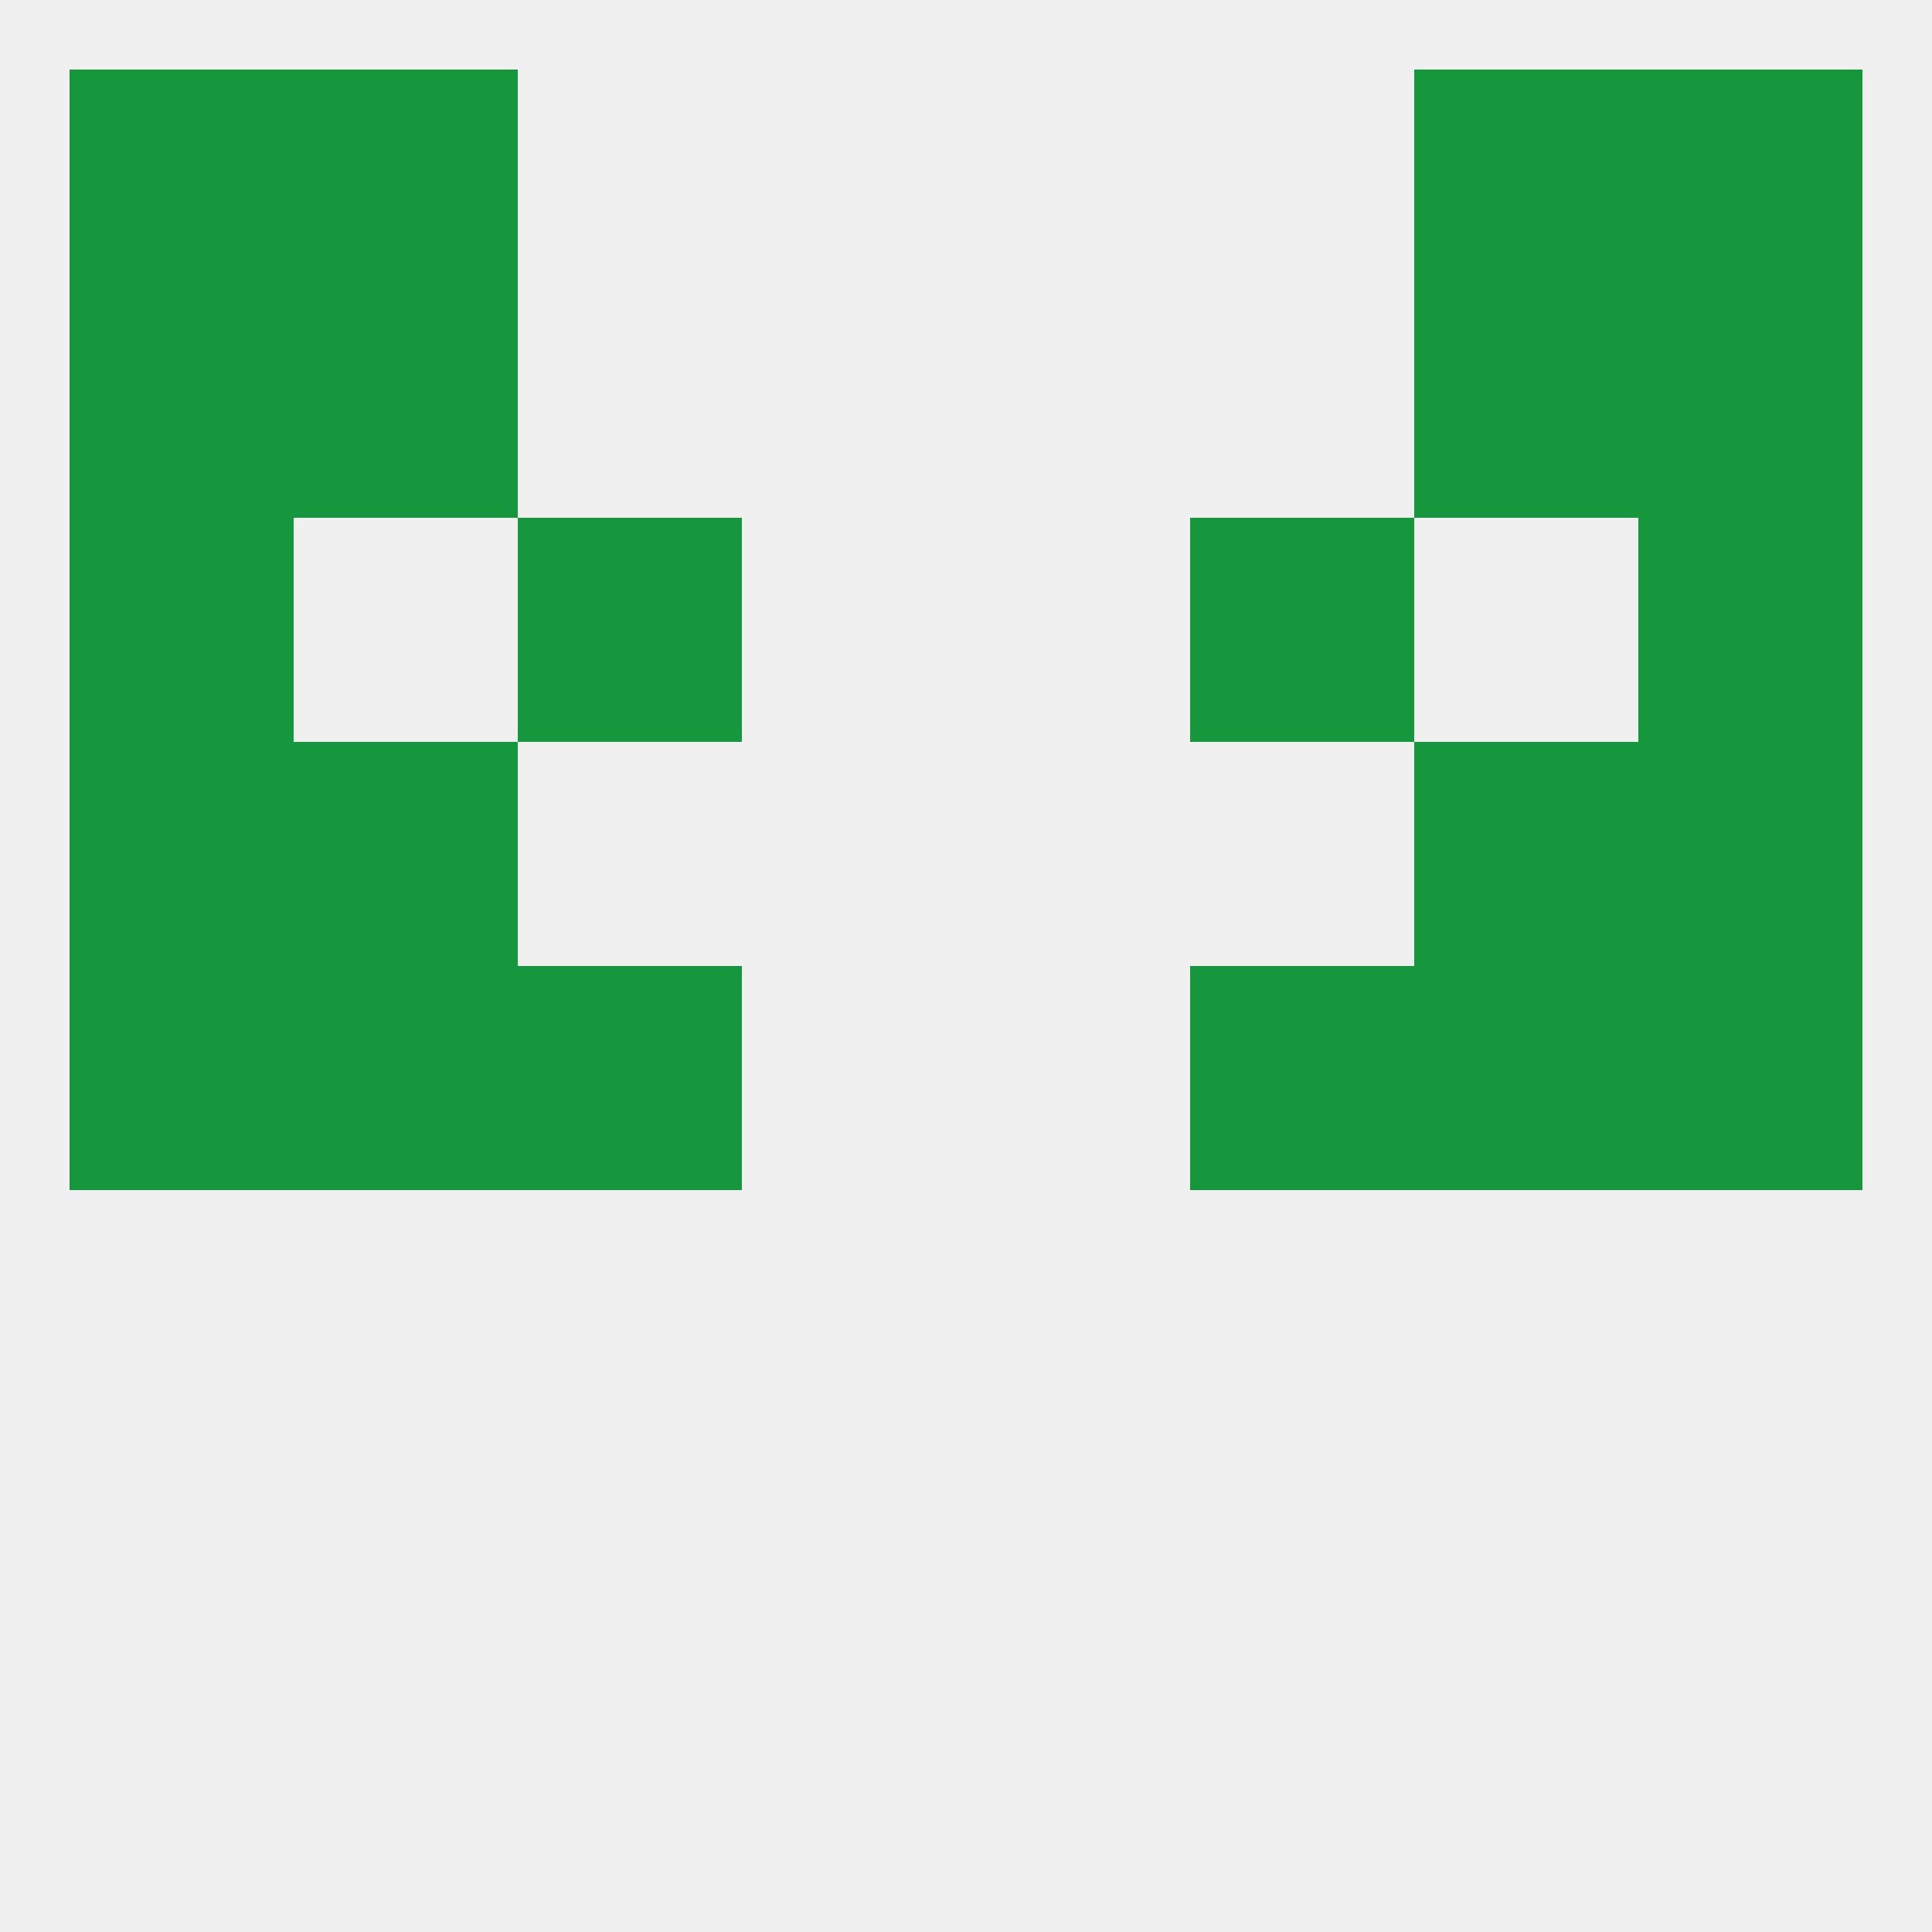
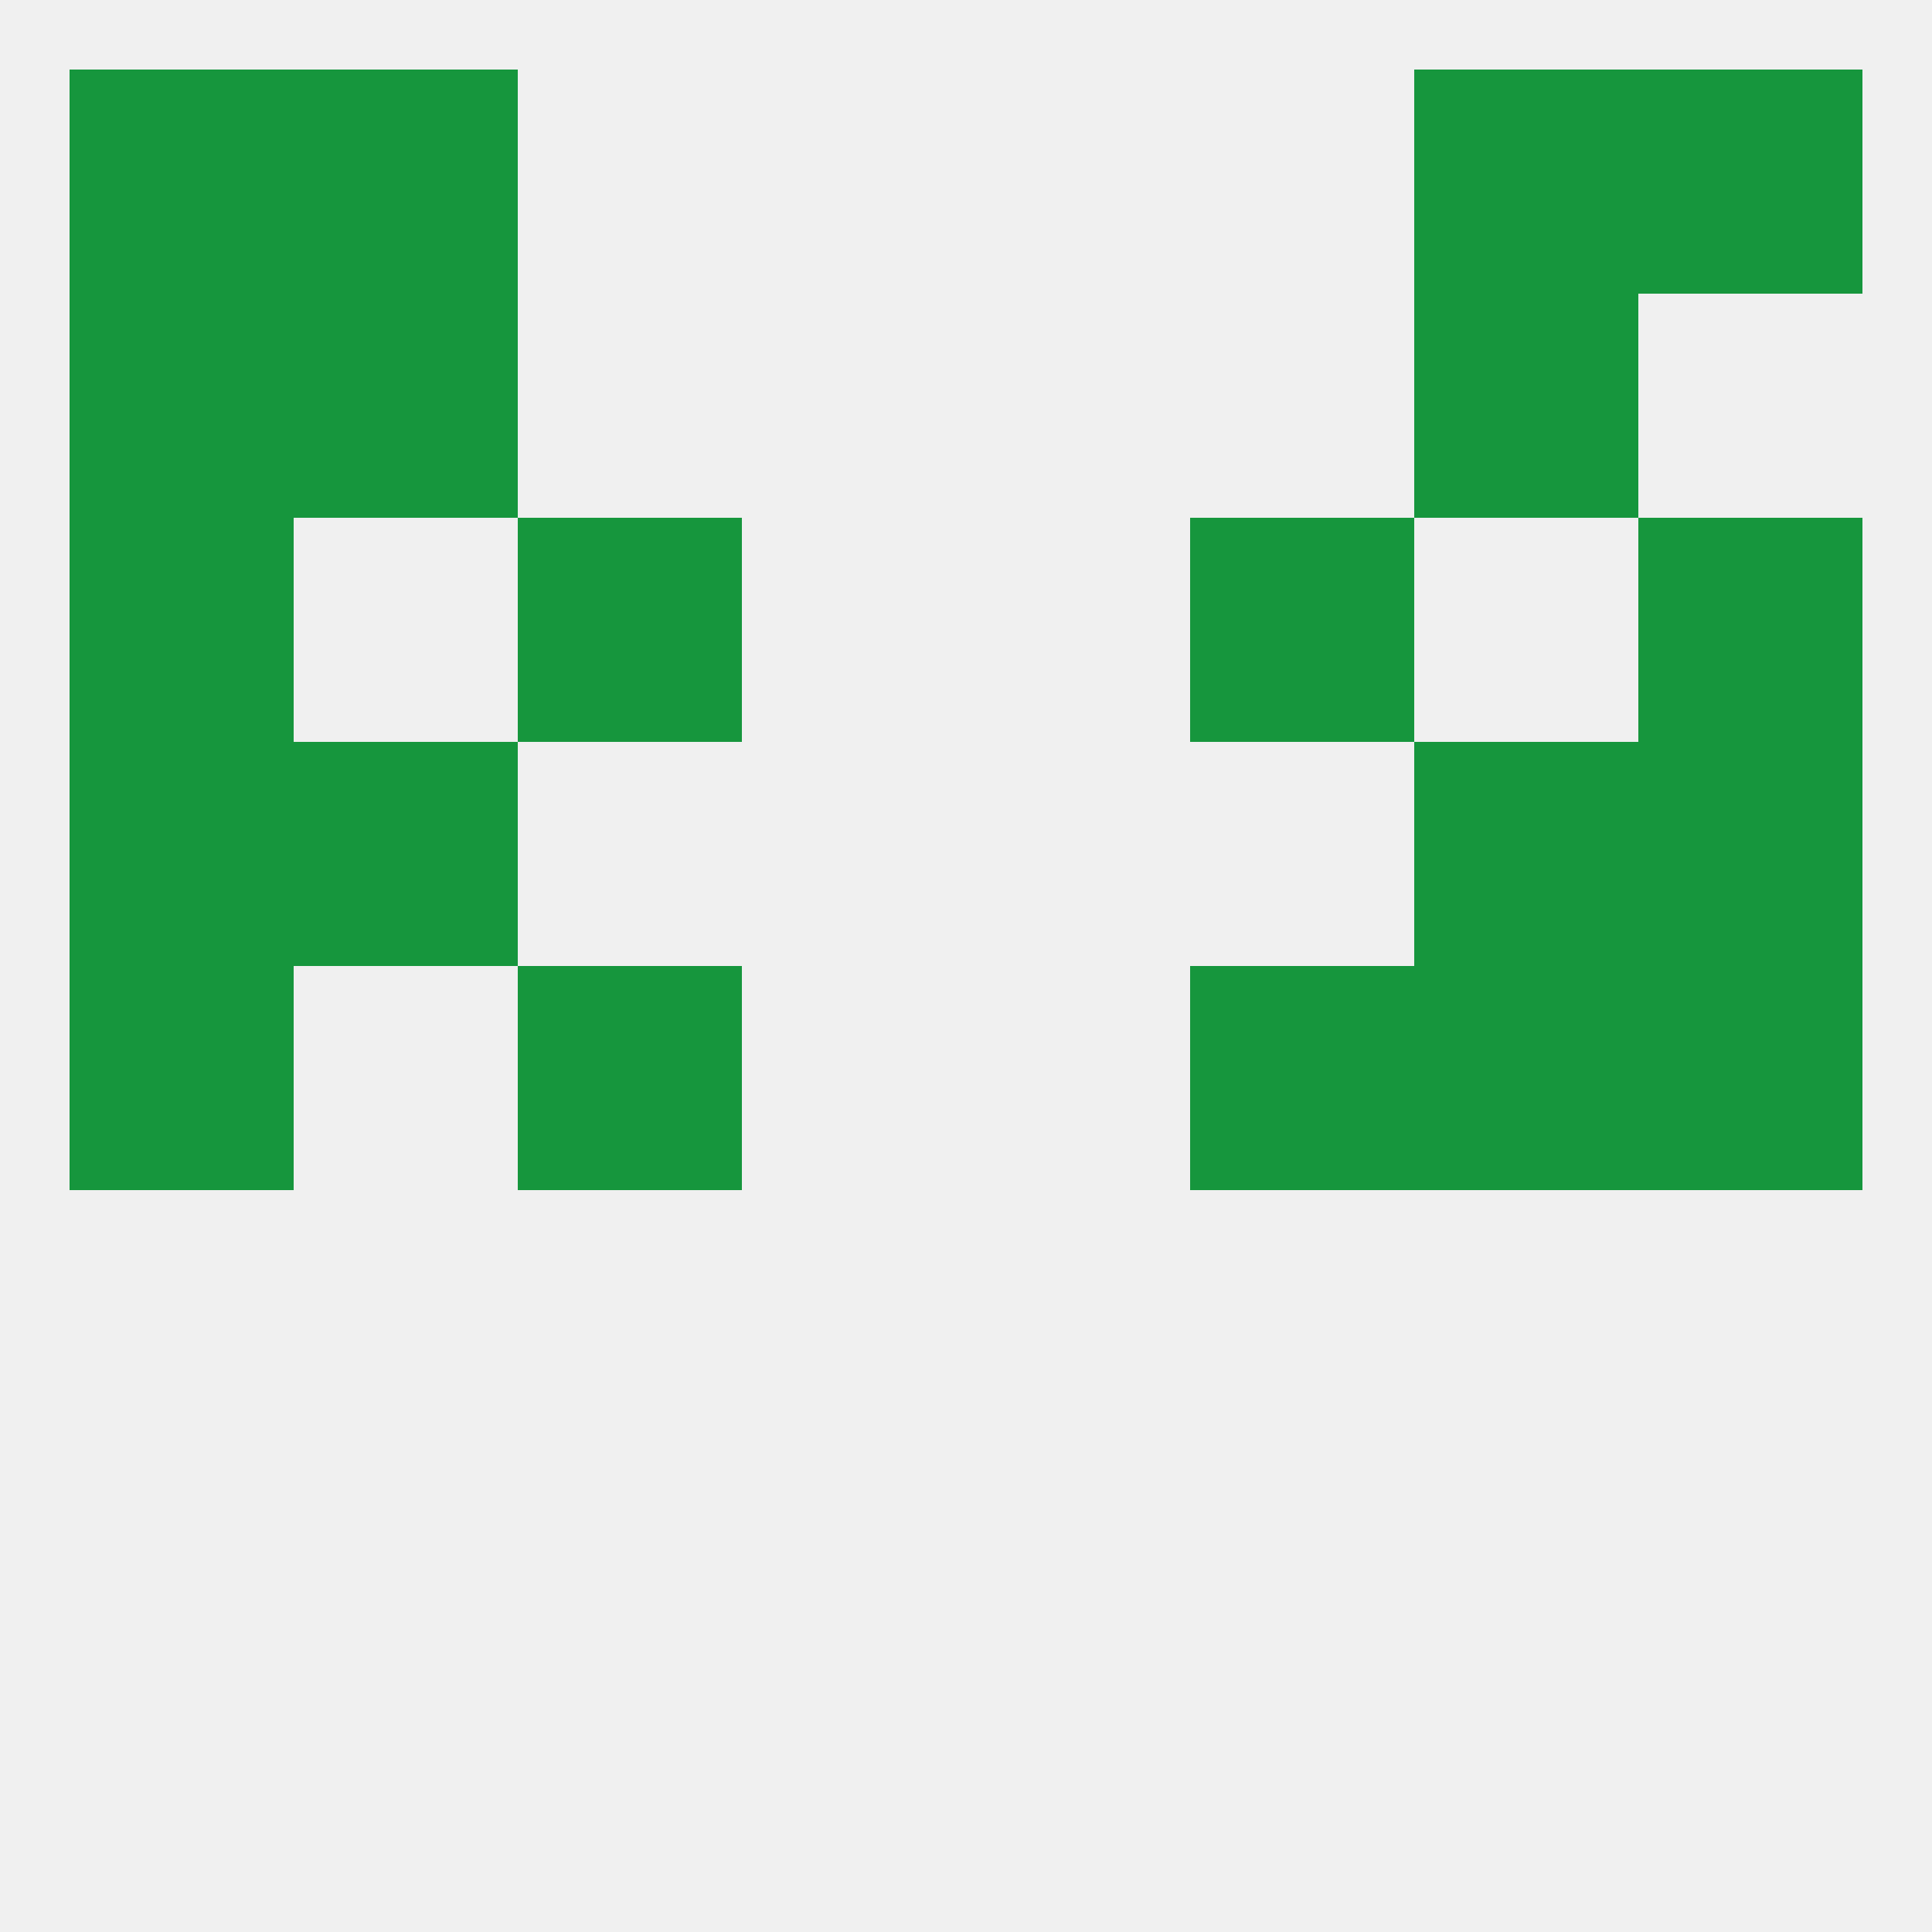
<svg xmlns="http://www.w3.org/2000/svg" version="1.1" baseprofile="full" width="250" height="250" viewBox="0 0 250 250">
  <rect width="100%" height="100%" fill="rgba(240,240,240,255)" />
-   <rect x="38" y="125" width="29" height="29" fill="rgba(22,150,61,255)" />
  <rect x="183" y="125" width="29" height="29" fill="rgba(22,150,61,255)" />
  <rect x="9" y="125" width="29" height="29" fill="rgba(22,150,61,255)" />
  <rect x="212" y="125" width="29" height="29" fill="rgba(22,150,61,255)" />
  <rect x="67" y="125" width="29" height="29" fill="rgba(22,150,61,255)" />
  <rect x="154" y="125" width="29" height="29" fill="rgba(22,150,61,255)" />
  <rect x="9" y="96" width="29" height="29" fill="rgba(22,150,61,255)" />
  <rect x="212" y="96" width="29" height="29" fill="rgba(22,150,61,255)" />
  <rect x="38" y="96" width="29" height="29" fill="rgba(22,150,61,255)" />
  <rect x="183" y="96" width="29" height="29" fill="rgba(22,150,61,255)" />
  <rect x="9" y="67" width="29" height="29" fill="rgba(22,150,61,255)" />
  <rect x="212" y="67" width="29" height="29" fill="rgba(22,150,61,255)" />
  <rect x="67" y="67" width="29" height="29" fill="rgba(22,150,61,255)" />
  <rect x="154" y="67" width="29" height="29" fill="rgba(22,150,61,255)" />
  <rect x="38" y="38" width="29" height="29" fill="rgba(22,150,61,255)" />
  <rect x="183" y="38" width="29" height="29" fill="rgba(22,150,61,255)" />
  <rect x="9" y="38" width="29" height="29" fill="rgba(22,150,61,255)" />
-   <rect x="212" y="38" width="29" height="29" fill="rgba(22,150,61,255)" />
  <rect x="9" y="9" width="29" height="29" fill="rgba(22,150,61,255)" />
  <rect x="212" y="9" width="29" height="29" fill="rgba(22,150,61,255)" />
  <rect x="38" y="9" width="29" height="29" fill="rgba(22,150,61,255)" />
  <rect x="183" y="9" width="29" height="29" fill="rgba(22,150,61,255)" />
</svg>